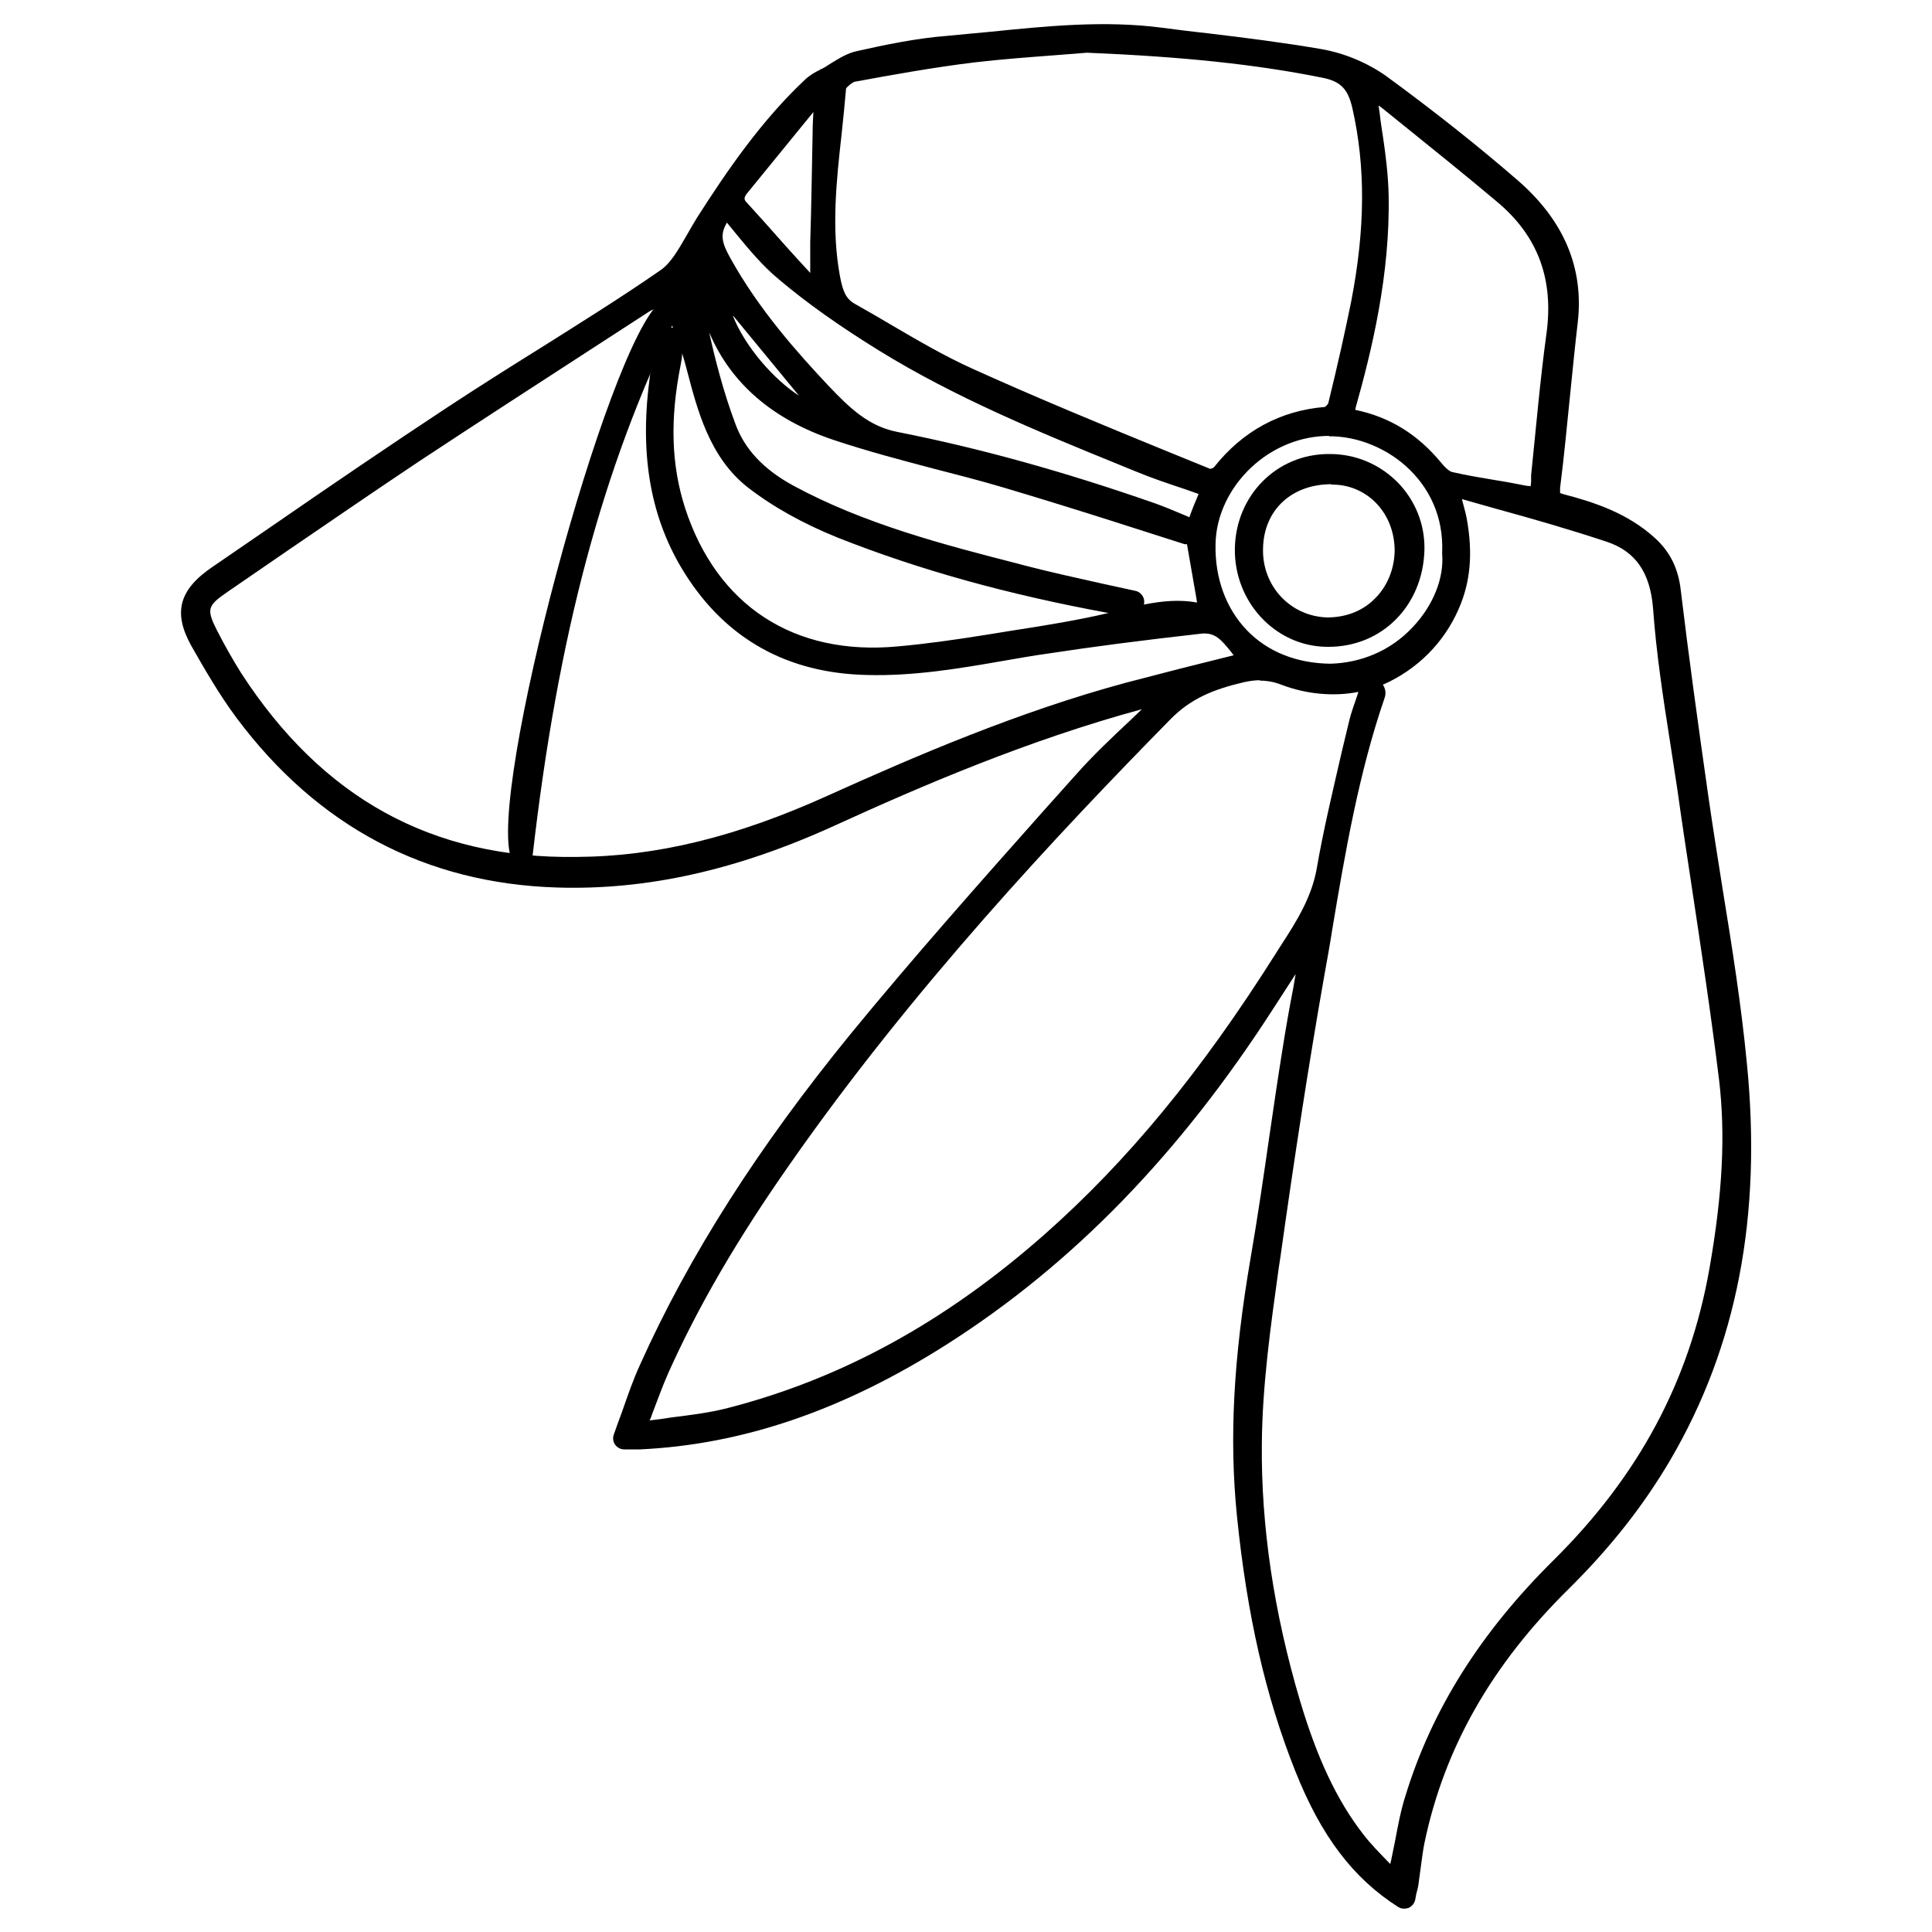
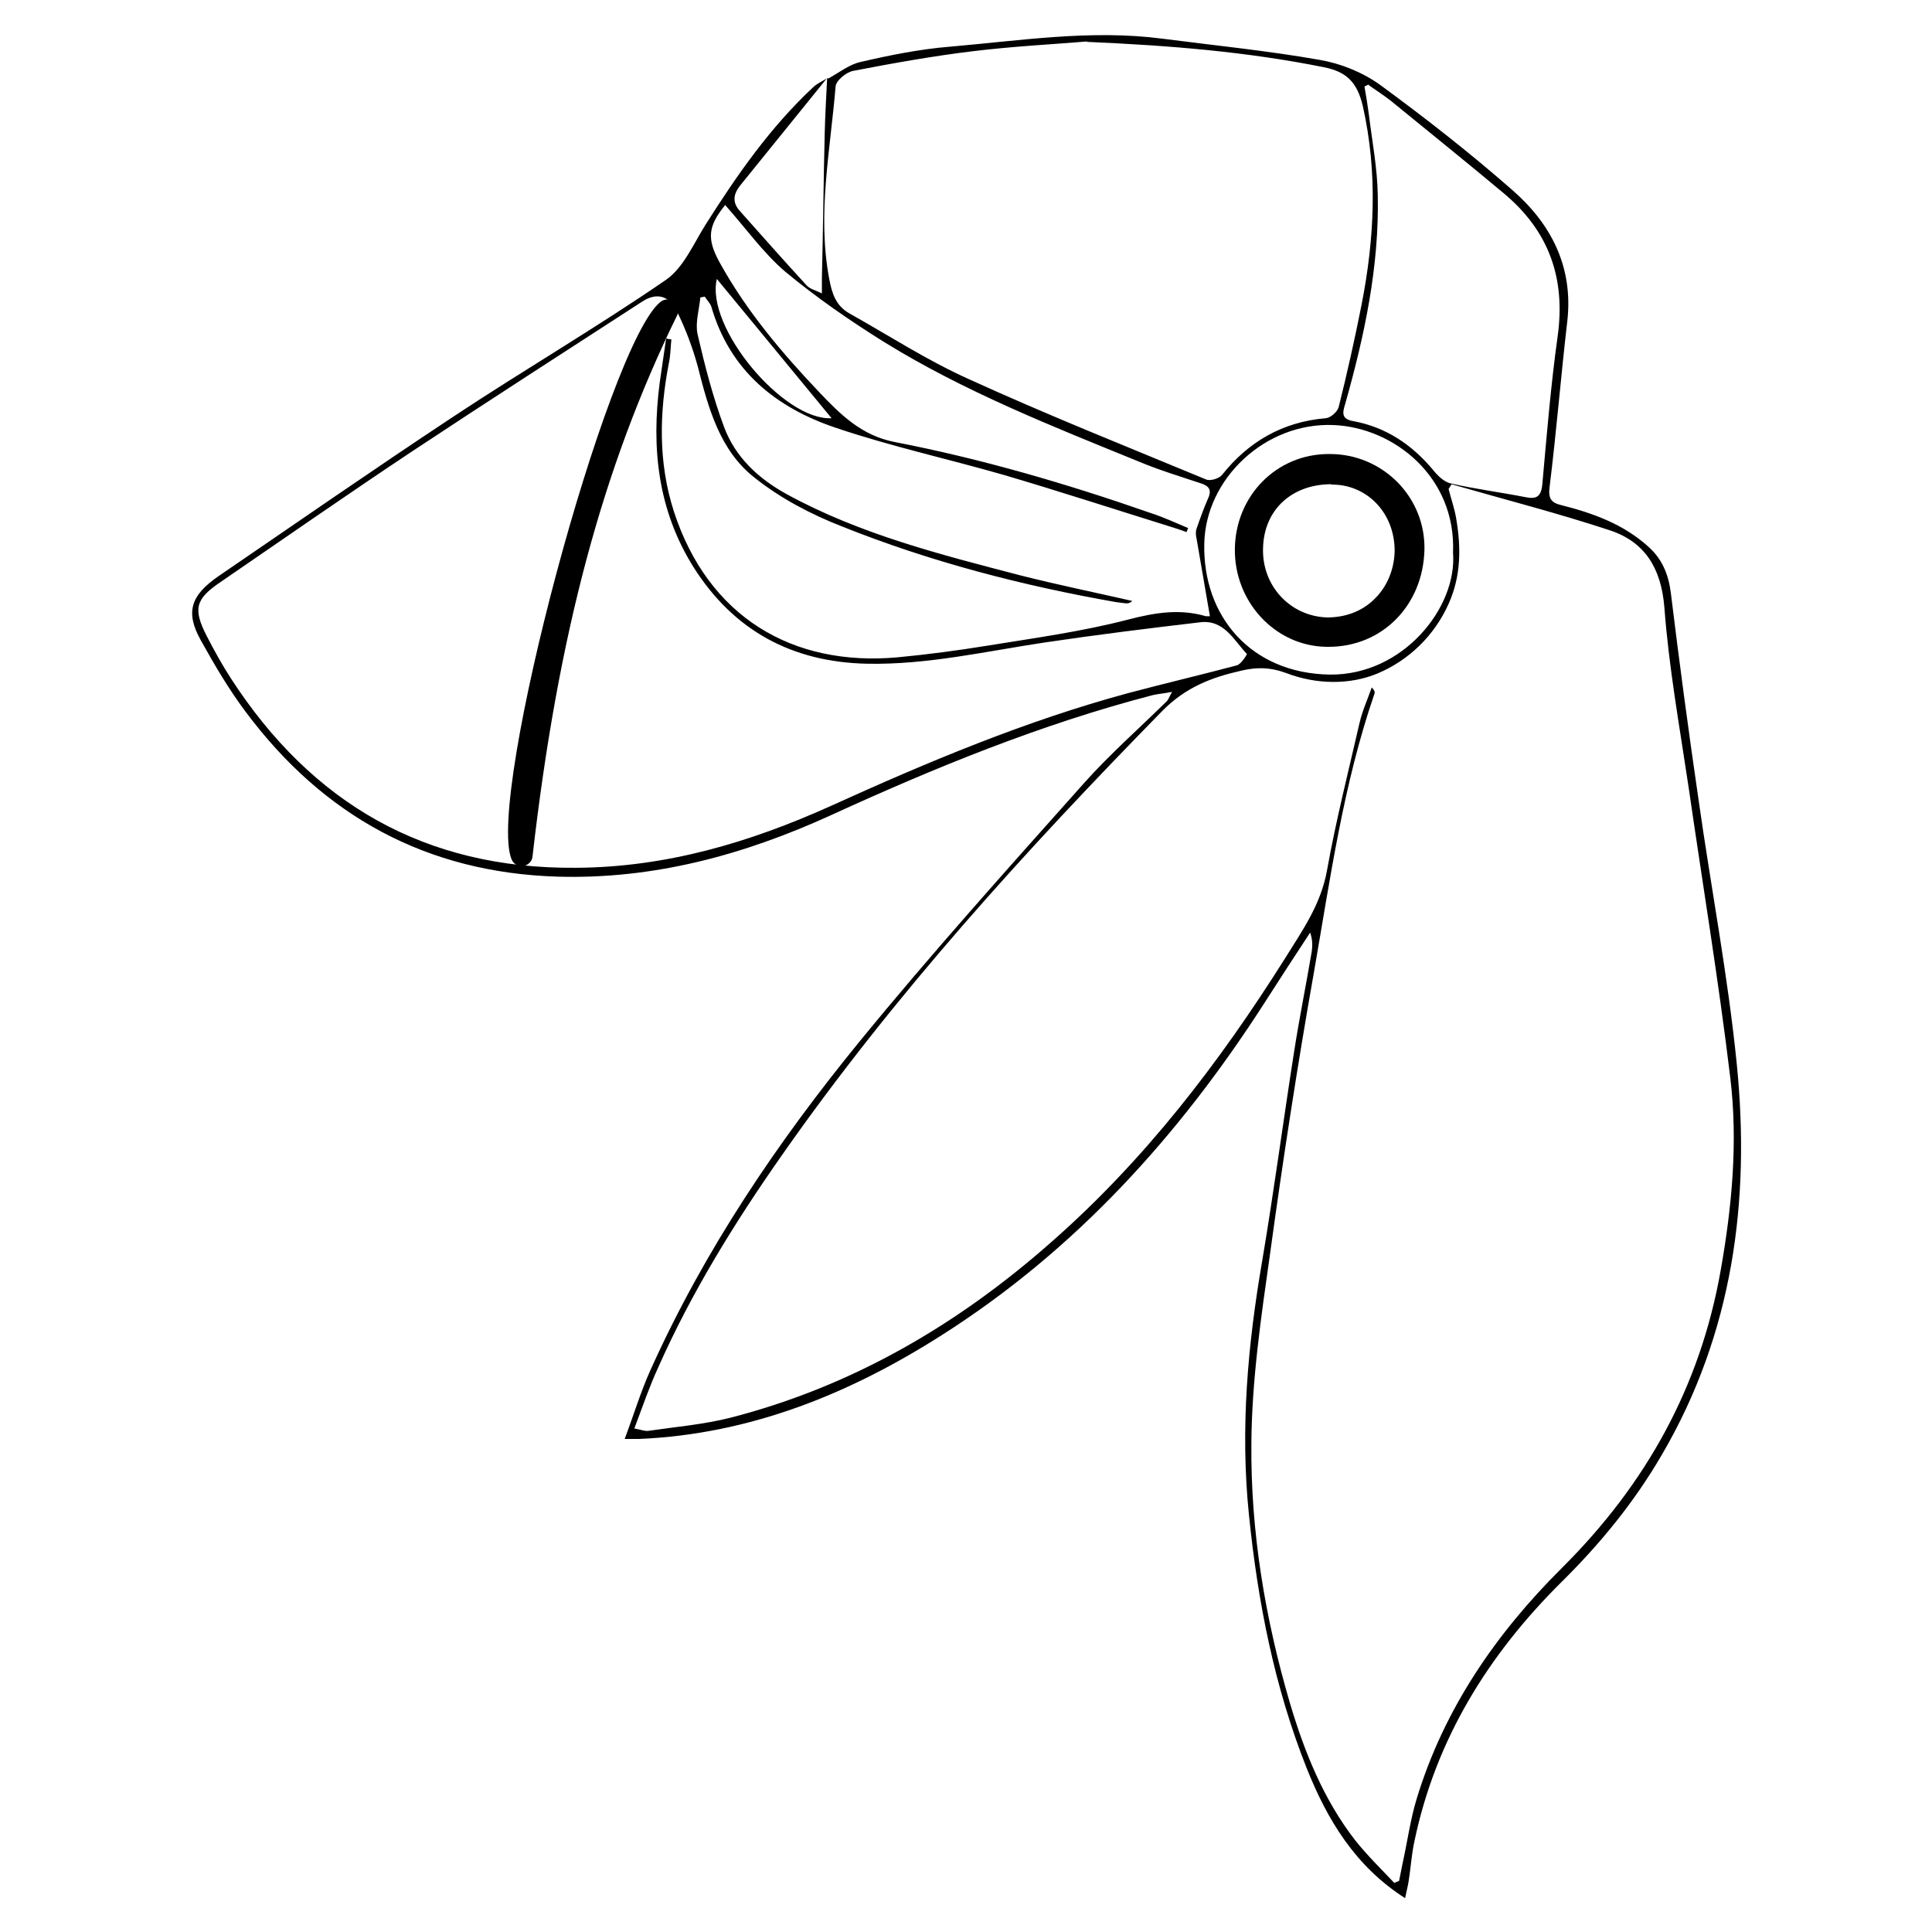
<svg xmlns="http://www.w3.org/2000/svg" id="Layer_1" viewBox="0 0 48 48">
  <path d="m20.55,1.94c-.02.45-.05.91-.06,1.36-.03,1.2-.04,2.4-.07,3.6,0,.11,0,.21,0,.39-.16-.08-.3-.11-.38-.2-.56-.61-1.11-1.23-1.66-1.85-.19-.21-.16-.41,0-.62.72-.89,1.44-1.78,2.16-2.67-.11.07-.25.13-.34.22-1.07,1-1.89,2.18-2.67,3.41-.3.48-.55,1.07-.98,1.37-1.73,1.19-3.55,2.25-5.3,3.41-1.95,1.29-3.87,2.62-5.8,3.94-.72.49-.85.91-.46,1.61.34.61.69,1.21,1.11,1.77,1.93,2.59,4.49,4,7.75,4.1,2.39.07,4.63-.54,6.78-1.52,2.6-1.19,5.24-2.27,8.01-2.99.13-.03.27-.04.48-.08-.08.14-.09.19-.13.23-.69.68-1.42,1.32-2.07,2.05-1.88,2.11-3.77,4.21-5.56,6.4-2.05,2.51-3.86,5.19-5.2,8.17-.24.53-.41,1.1-.64,1.71.21,0,.29,0,.37,0,2.75-.12,5.22-1.12,7.51-2.58,3.32-2.11,5.9-4.96,8.02-8.26.37-.58.75-1.16,1.13-1.74.06.17.06.32.04.47-.14.83-.31,1.66-.44,2.5-.27,1.72-.5,3.46-.79,5.18-.36,2.09-.55,4.18-.33,6.32.22,2.16.63,4.26,1.43,6.28.51,1.28,1.2,2.44,2.45,3.24.03-.16.07-.3.09-.44.05-.32.07-.65.14-.97.53-2.54,1.84-4.65,3.67-6.46.96-.95,1.8-1.98,2.48-3.15,1.76-3.01,2.2-6.3,1.86-9.7-.22-2.2-.64-4.38-.95-6.57-.25-1.71-.48-3.43-.69-5.15-.06-.46-.22-.84-.56-1.14-.62-.56-1.37-.83-2.16-1.03-.25-.06-.33-.16-.29-.46.17-1.37.28-2.75.44-4.12.15-1.35-.41-2.42-1.38-3.26-1.05-.92-2.15-1.78-3.27-2.6-.43-.31-.97-.53-1.49-.62-1.3-.23-2.62-.36-3.93-.53-1.77-.23-3.52.05-5.27.2-.74.06-1.49.21-2.22.38-.28.06-.54.27-.8.41Zm15.51,10.09c1.32.38,2.65.72,3.95,1.15.86.29,1.26.94,1.34,1.9.11,1.49.38,2.98.6,4.46.35,2.42.75,4.83,1.04,7.25.19,1.59.04,3.19-.24,4.77-.51,2.9-1.86,5.32-3.94,7.39-1.64,1.63-2.93,3.5-3.61,5.73-.16.52-.23,1.06-.35,1.6-.03.15-.06.3-.09.45-.04.02-.08.03-.12.05-.33-.35-.68-.69-.98-1.07-.78-1.01-1.25-2.18-1.61-3.39-.62-2.11-.98-4.27-.96-6.46.01-1.56.24-3.13.46-4.68.32-2.34.68-4.68,1.09-7,.41-2.34.73-4.69,1.51-6.95.01-.04,0-.08-.07-.15-.1.29-.23.57-.3.87-.28,1.22-.59,2.44-.81,3.67-.15.85-.62,1.51-1.05,2.2-1.63,2.59-3.48,5-5.79,7.03-2.33,2.06-4.95,3.59-7.97,4.37-.67.17-1.37.23-2.06.33-.08.01-.18-.03-.34-.06.2-.53.37-1.03.59-1.51.83-1.87,1.9-3.6,3.07-5.27,2.79-3.99,6.05-7.57,9.45-11.04.59-.6,1.23-.84,1.98-1.01.39-.09.72-.08,1.1.06.75.29,1.59.3,2.28.01.76-.32,1.41-.93,1.77-1.75.3-.68.3-1.38.18-2.09-.04-.25-.13-.5-.19-.74.03-.05.06-.1.09-.14Zm-18.03-6.92c.5.56.93,1.17,1.48,1.64.77.64,1.61,1.22,2.46,1.75,1.99,1.23,4.17,2.09,6.33,2.97.5.21,1.03.37,1.54.54.19.06.27.16.18.36-.11.25-.2.5-.29.76-.03.08-.02.18,0,.26.11.64.22,1.27.33,1.92,0,0-.05,0-.1,0-.65-.19-1.26-.09-1.92.08-1.15.3-2.33.46-3.5.65-.74.12-1.49.22-2.23.29-2.63.24-4.72-1.01-5.57-3.63-.39-1.22-.36-2.45-.12-3.69.04-.19.04-.38.06-.58-.04,0-.09-.01-.13-.02-.05.37-.11.73-.16,1.1-.21,1.61-.05,3.16.84,4.58,1,1.58,2.45,2.36,4.31,2.4,1.5.03,2.96-.31,4.43-.53,1.28-.19,2.57-.35,3.85-.5.59-.07.83.44,1.16.79,0,.01-.14.25-.25.28-.9.24-1.8.45-2.7.69-2.55.69-4.98,1.71-7.38,2.8-2.02.91-4.1,1.53-6.35,1.54-3.74.03-6.55-1.6-8.56-4.7-.22-.34-.42-.7-.61-1.07-.34-.67-.27-.91.35-1.33,1.59-1.09,3.17-2.19,4.78-3.26,1.89-1.25,3.8-2.48,5.7-3.71.34-.22.65-.16.85.23.22.44.4.92.53,1.4.26,1.03.55,2.08,1.41,2.75.64.51,1.4.91,2.17,1.21,2.2.88,4.48,1.47,6.81,1.88.08.01.16.02.24.03.05,0,.1,0,.16-.06-.92-.21-1.85-.4-2.76-.63-1.99-.52-3.99-1.02-5.82-2.02-.71-.39-1.28-.92-1.56-1.67-.28-.75-.48-1.53-.66-2.31-.06-.28.04-.6.07-.91l.11-.02c.05.08.13.16.16.24.46,1.6,1.61,2.52,3.1,3.02,1.36.46,2.78.77,4.17,1.17,1.36.4,2.71.84,4.06,1.26.16.05.32.1.48.16.01-.03.02-.06.04-.1-.31-.13-.61-.27-.92-.37-2.09-.73-4.21-1.35-6.38-1.77-.81-.16-1.33-.67-1.87-1.24-.93-.98-1.8-2.01-2.46-3.2-.34-.61-.3-.92.13-1.45ZM27,1.04c2.09.09,4,.25,5.89.63.56.11.83.37.97.97.37,1.65.29,3.28-.03,4.92-.17.86-.36,1.71-.57,2.55-.03.12-.2.27-.32.28-1.07.09-1.92.58-2.58,1.41-.07.09-.3.16-.4.11-1.98-.82-3.96-1.61-5.91-2.5-1.02-.46-1.96-1.07-2.94-1.62-.34-.19-.44-.49-.51-.87-.3-1.61.03-3.19.16-4.77.01-.15.27-.36.44-.39.99-.19,1.99-.37,2.99-.49.99-.12,1.98-.17,2.82-.24Zm7,1.07c.18.13.37.25.55.39.94.77,1.89,1.53,2.82,2.31,1.11.93,1.53,2.1,1.33,3.54-.17,1.22-.27,2.44-.38,3.67-.03.32-.14.39-.43.33-.61-.12-1.24-.2-1.85-.34-.17-.04-.33-.2-.44-.34-.53-.63-1.17-1.06-1.99-1.21-.28-.05-.26-.2-.19-.42.48-1.7.85-3.42.81-5.2-.01-.66-.14-1.33-.22-1.99-.03-.23-.07-.47-.11-.7l.1-.05Zm2.1,11.62c.11,1.36-1.24,3.05-3.06,3.03-1.97-.03-3.16-1.46-3.12-3.25.03-1.62,1.52-3.02,3.21-2.95,1.5.06,3.05,1.29,2.97,3.17Zm-18.29-6.8c.98,1.19,1.91,2.32,2.85,3.46-1.18.07-3.14-2.25-2.85-3.46Z" />
-   <path d="m34.89,47.42c-.05,0-.1-.01-.15-.04-1.13-.72-1.92-1.77-2.56-3.38-.74-1.86-1.2-3.88-1.45-6.35-.19-1.91-.09-3.88.34-6.39.18-1.04.33-2.08.48-3.12.1-.68.2-1.37.31-2.05.08-.51.17-1.03.27-1.54.02-.12.04-.24.06-.35-.18.28-.37.57-.55.85-2.33,3.62-4.98,6.35-8.1,8.34-2.59,1.65-5.09,2.5-7.64,2.62-.05,0-.11,0-.19,0h-.2c-.09,0-.17-.04-.23-.12-.05-.07-.06-.17-.03-.25.07-.2.14-.39.21-.58.14-.4.27-.78.44-1.15,1.22-2.72,2.94-5.41,5.24-8.23,1.55-1.89,3.2-3.75,4.8-5.55l.77-.86c.44-.5.93-.96,1.41-1.41.08-.08.17-.16.25-.24-2.83.77-5.44,1.89-7.63,2.89-2.43,1.11-4.68,1.61-6.9,1.54-3.27-.1-5.95-1.52-7.96-4.21-.44-.59-.81-1.24-1.13-1.8-.46-.83-.3-1.4.55-1.97l1.53-1.05c1.39-.96,2.83-1.94,4.27-2.89.76-.5,1.52-.98,2.29-1.46,1-.63,2.03-1.27,3.01-1.95.27-.18.46-.53.67-.89.08-.14.16-.28.24-.41.76-1.19,1.61-2.43,2.71-3.46.09-.08.19-.14.28-.19l.08-.04s.02-.02.04-.02c.08-.04.15-.09.23-.14.2-.12.4-.25.64-.3.71-.16,1.48-.32,2.25-.38.35-.03.7-.07,1.06-.1,1.39-.14,2.84-.29,4.28-.1.38.05.77.1,1.15.14.92.11,1.87.23,2.8.39.58.1,1.16.35,1.61.67,1.19.87,2.3,1.75,3.29,2.61,1.13.99,1.62,2.16,1.47,3.5-.07.6-.13,1.2-.19,1.8-.08.77-.15,1.55-.25,2.32,0,.08,0,.12,0,.13h0s.03.01.09.03c.73.19,1.58.46,2.27,1.09.37.34.58.75.64,1.31.19,1.58.42,3.26.69,5.15.11.76.23,1.51.35,2.27.23,1.41.46,2.86.6,4.31.38,3.81-.25,7.04-1.9,9.86-.67,1.14-1.49,2.18-2.52,3.2-1.93,1.9-3.1,3.97-3.59,6.32-.04.19-.06.39-.09.59-.02.12-.03.25-.05.37-.01.1-.03.19-.06.29l-.03.16c-.02.09-.08.16-.16.2-.04.01-.07.02-.11.02Zm-.54-30.42c.09.13.08.25.05.34-.64,1.86-.98,3.84-1.3,5.75-.06.39-.13.77-.2,1.16-.39,2.21-.75,4.57-1.09,6.99l-.04.26c-.2,1.44-.41,2.93-.42,4.38-.02,2.04.3,4.19.95,6.38.42,1.41.91,2.46,1.56,3.3.19.25.41.47.64.71.01.01.03.03.04.04l.02-.08c.03-.16.07-.33.1-.49.07-.37.14-.76.26-1.13.65-2.12,1.85-4.04,3.68-5.85,2.12-2.1,3.38-4.46,3.87-7.24.33-1.88.4-3.33.24-4.69-.2-1.63-.45-3.28-.69-4.87-.12-.79-.24-1.58-.35-2.37-.06-.39-.12-.78-.18-1.17-.17-1.08-.34-2.19-.42-3.3-.07-.89-.43-1.42-1.15-1.66-.9-.3-1.84-.57-2.75-.82-.29-.08-.57-.16-.85-.24.04.16.09.32.12.48.16.88.09,1.59-.2,2.25-.37.85-1.04,1.51-1.88,1.88Zm-3.05-.1c-.13,0-.26.02-.4.05-.72.17-1.31.39-1.84.94-2.79,2.84-6.38,6.66-9.42,11.01-1.34,1.91-2.3,3.57-3.04,5.22-.14.32-.26.65-.39.99-.02.06-.04.12-.07.18.17-.02.34-.04.51-.07.48-.06.98-.12,1.44-.24,2.83-.73,5.4-2.14,7.86-4.31,2.07-1.83,3.89-4.04,5.74-6.97l.14-.22c.39-.6.75-1.18.88-1.88.17-.99.41-1.98.63-2.94l.18-.75c.05-.21.13-.42.2-.63.01-.03.02-.06.03-.09-.61.12-1.29.06-1.92-.18-.18-.07-.35-.1-.53-.1Zm-14.95-9.24c-.08,0-.17.05-.22.08l-1.45.94c-1.42.92-2.84,1.84-4.25,2.77-1.11.74-2.2,1.49-3.3,2.24l-1.47,1.01c-.51.35-.54.43-.26.98.19.37.39.72.59,1.04,2.01,3.1,4.73,4.62,8.33,4.57,2-.01,3.98-.5,6.24-1.52,2.17-.98,4.75-2.09,7.42-2.81.45-.12.9-.23,1.35-.35.44-.11.88-.22,1.32-.33-.02-.03-.04-.05-.06-.08-.26-.32-.4-.48-.72-.46-1.51.17-2.74.33-3.85.5-.37.05-.74.12-1.1.18-1.09.19-2.22.38-3.37.35-1.98-.04-3.51-.89-4.54-2.53-.83-1.32-1.12-2.88-.88-4.76.03-.26.07-.51.11-.77l.05-.34c.02-.15.16-.26.31-.23h.12c-.04-.09-.09-.19-.14-.29-.04-.08-.1-.18-.19-.2-.01,0-.03,0-.04,0Zm17.54,9.49h0,0Zm-.87-6.32c-.7,0-1.4.28-1.94.79-.54.51-.87,1.2-.88,1.9-.02.84.26,1.6.78,2.14.51.53,1.23.82,2.07.83.75-.02,1.49-.31,2.05-.91.51-.54.78-1.22.73-1.82,0-.01,0-.02,0-.03.04-.94-.36-1.58-.7-1.95-.51-.56-1.26-.91-2-.94-.04,0-.07,0-.11,0Zm-16.07-2.08c0,.11-.02.21-.04.32-.27,1.36-.23,2.49.11,3.55.79,2.43,2.71,3.68,5.28,3.44.68-.06,1.4-.16,2.21-.29l.68-.11c.78-.12,1.58-.25,2.35-.43-2.5-.46-4.7-1.07-6.72-1.87-.87-.35-1.62-.77-2.24-1.25-.96-.75-1.26-1.95-1.51-2.9-.04-.15-.08-.3-.13-.46Zm.67-.49c.14.64.35,1.47.65,2.27.23.63.7,1.13,1.43,1.53,1.77.96,3.74,1.47,5.65,1.96l.11.03c.62.16,1.25.3,1.88.44l.87.19c.1.02.18.1.21.2.01.05.01.1,0,.14.46-.09.89-.13,1.32-.05l-.02-.13c-.08-.44-.15-.88-.23-1.32-.02,0-.04,0-.06,0l-1.72-.55c-.94-.3-1.88-.59-2.82-.87-.54-.16-1.09-.3-1.63-.44-.84-.22-1.71-.45-2.55-.73-1.52-.51-2.55-1.41-3.08-2.65Zm.43-2.71c-.16.28-.12.48.1.87.71,1.28,1.67,2.35,2.42,3.15.54.57,1.01,1.02,1.72,1.16,2.03.4,4.13.98,6.42,1.78.22.08.44.17.65.26l.19.08c.07-.2.15-.39.23-.58,0,0,0,0-.01,0l-.31-.11c-.42-.14-.84-.28-1.25-.45l-.44-.18c-1.99-.81-4.05-1.66-5.93-2.82-.97-.6-1.78-1.17-2.49-1.77-.4-.33-.74-.74-1.07-1.14-.07-.09-.15-.18-.22-.27Zm15.61,4.63c.87.18,1.56.61,2.14,1.31.17.21.27.24.29.24.35.08.71.14,1.07.2.26.04.51.09.77.14.05,0,.08.01.1.01,0-.01,0-.05.01-.1v-.17c.12-1.15.22-2.34.38-3.51.19-1.36-.21-2.44-1.23-3.29-.76-.64-1.53-1.26-2.3-1.88l-.52-.42s-.08-.06-.12-.09c.01.07.02.14.03.21.02.19.05.38.08.57.07.47.13.96.14,1.45.04,1.98-.42,3.86-.82,5.28,0,.03-.01.05-.02.07ZM27,1.31c-.24.02-.5.04-.76.06-.66.05-1.34.1-2.03.18-1.06.13-2.1.32-2.97.48-.06.01-.19.12-.22.17-.03.36-.07.75-.11,1.13-.13,1.16-.26,2.36-.04,3.54.07.36.14.55.37.68.3.17.6.34.9.52.65.38,1.33.78,2.02,1.09,1.59.72,3.24,1.4,4.83,2.05l1.08.44s.07-.02.09-.04c.71-.9,1.65-1.41,2.76-1.5,0,0,.07-.06.08-.09.24-.98.42-1.79.57-2.53.35-1.81.36-3.34.03-4.8-.11-.48-.29-.67-.75-.76-1.64-.33-3.44-.52-5.83-.62Zm-8.79,6.54c.14.36.39.76.71,1.14.3.35.62.64.93.84l-1.63-1.98Zm-1.54-.67c.13.07.27.2.39.43,0,.02.02.04.03.06,0,0,0-.01,0-.02.02-.09.03-.18.04-.27.01-.12.1-.22.23-.25l.11-.02s.02,0,.03,0c0-.08.01-.16.03-.24.02-.07.06-.13.12-.17,0,0,0,0,0,0-.09-.16-.16-.31-.2-.45-.2.35-.42.69-.75.92-.01,0-.02.01-.03.02Zm3.55-4.41l-.27.33c-.46.56-.91,1.12-1.37,1.68-.12.14-.09.19-.02.26l.39.43c.39.44.78.88,1.18,1.31v-.76c.03-.91.04-1.83.06-2.74,0-.17.01-.35.02-.52Z" />
-   <path d="m16.57,7.72c-1.26.99-4.2,12.13-3.62,13.53.54-4.68,1.5-9.2,3.62-13.53Z" />
  <path d="m12.96,21.52c-.11,0-.21-.07-.25-.17-.64-1.54,2.38-12.8,3.7-13.85.1-.08.24-.08.34,0,.1.08.13.22.07.34-1.85,3.78-2.96,7.93-3.59,13.44-.01.12-.11.22-.24.24-.01,0-.03,0-.04,0Z" />
  <path d="m35.1,13.64c.03-1.14-.9-2.08-2.07-2.09-1.15-.01-2.06.9-2.08,2.08-.01,1.18.88,2.15,2,2.16,1.21.02,2.11-.89,2.14-2.15Zm-.17.05c-.02,1.1-.9,1.96-1.97,1.93-1.06-.04-1.88-.92-1.85-2,.03-1.11.86-1.88,2.02-1.86,1.03.01,1.82.87,1.81,1.94Z" />
  <path d="m32.99,16.07s-.03,0-.04,0c-1.27-.02-2.29-1.12-2.27-2.44.02-1.32,1.04-2.35,2.33-2.35h.03c.65,0,1.25.26,1.7.72.43.45.66,1.03.65,1.65h0c-.03,1.39-1.05,2.42-2.38,2.42Zm.09-4.04c-.99,0-1.68.64-1.7,1.59-.03.93.67,1.69,1.59,1.72.44,0,.85-.14,1.16-.44.33-.31.51-.75.52-1.21,0-.46-.16-.88-.46-1.19-.28-.29-.67-.46-1.08-.46h-.03Z" />
</svg>